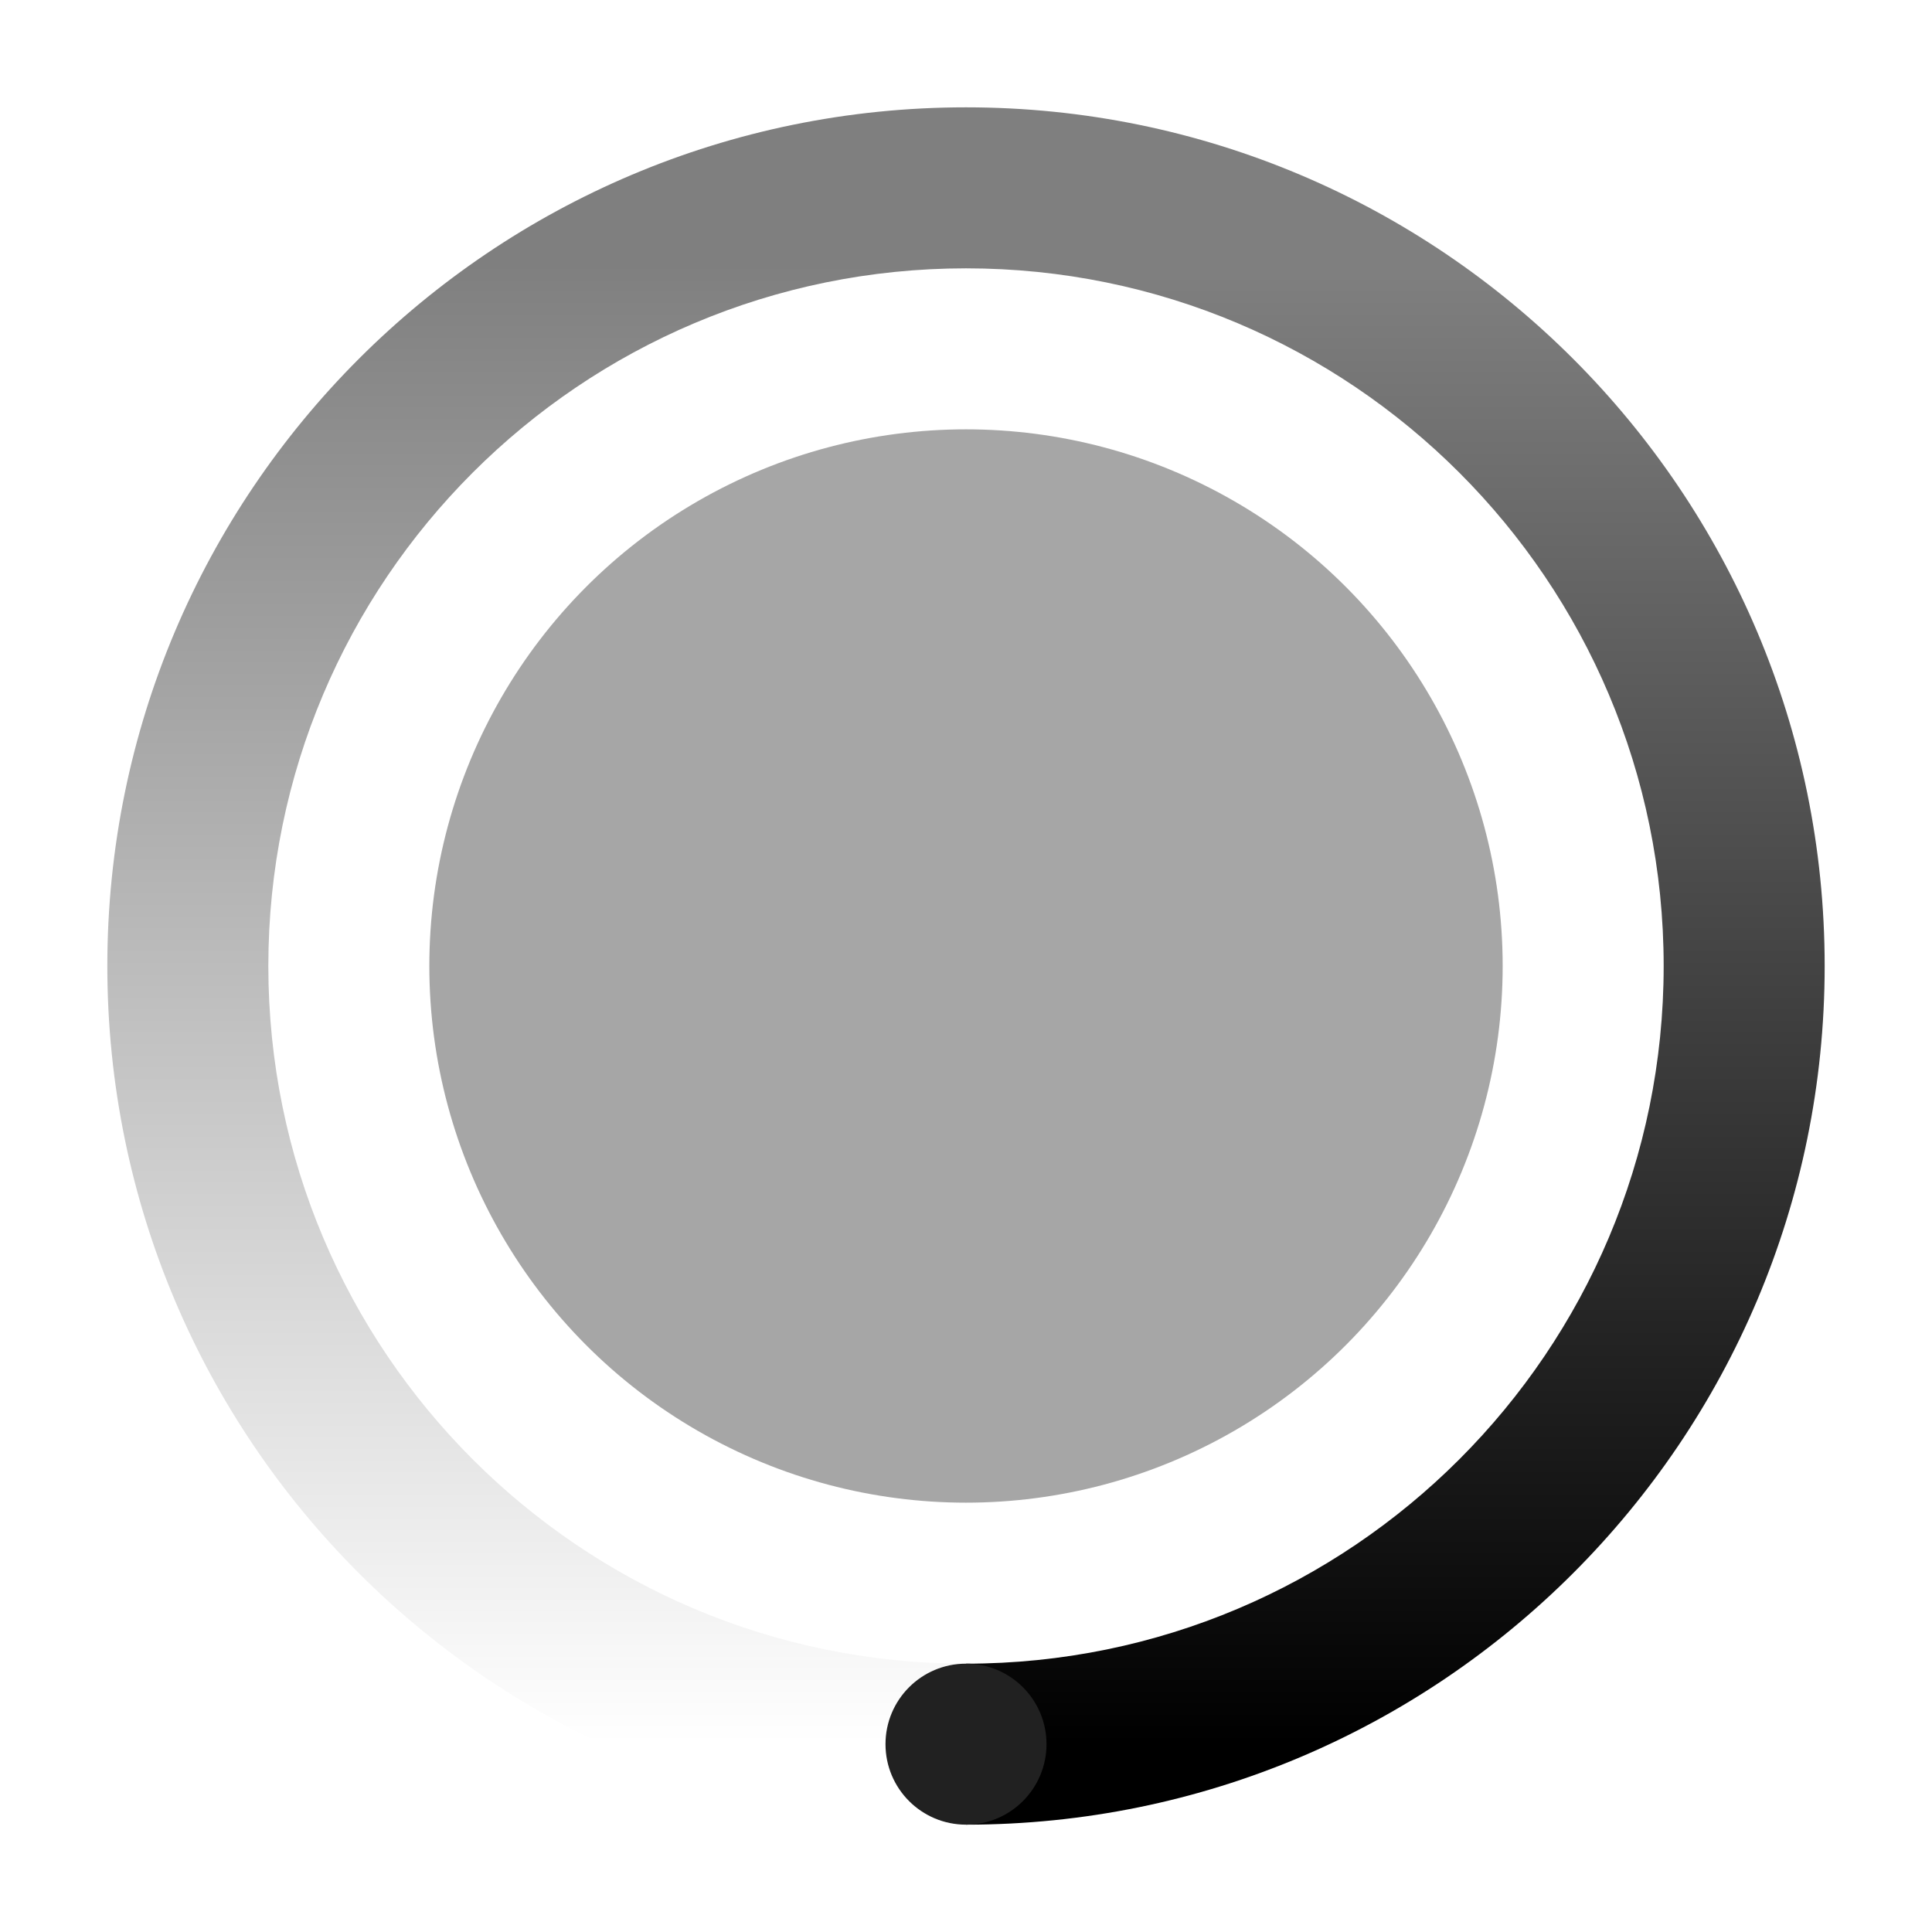
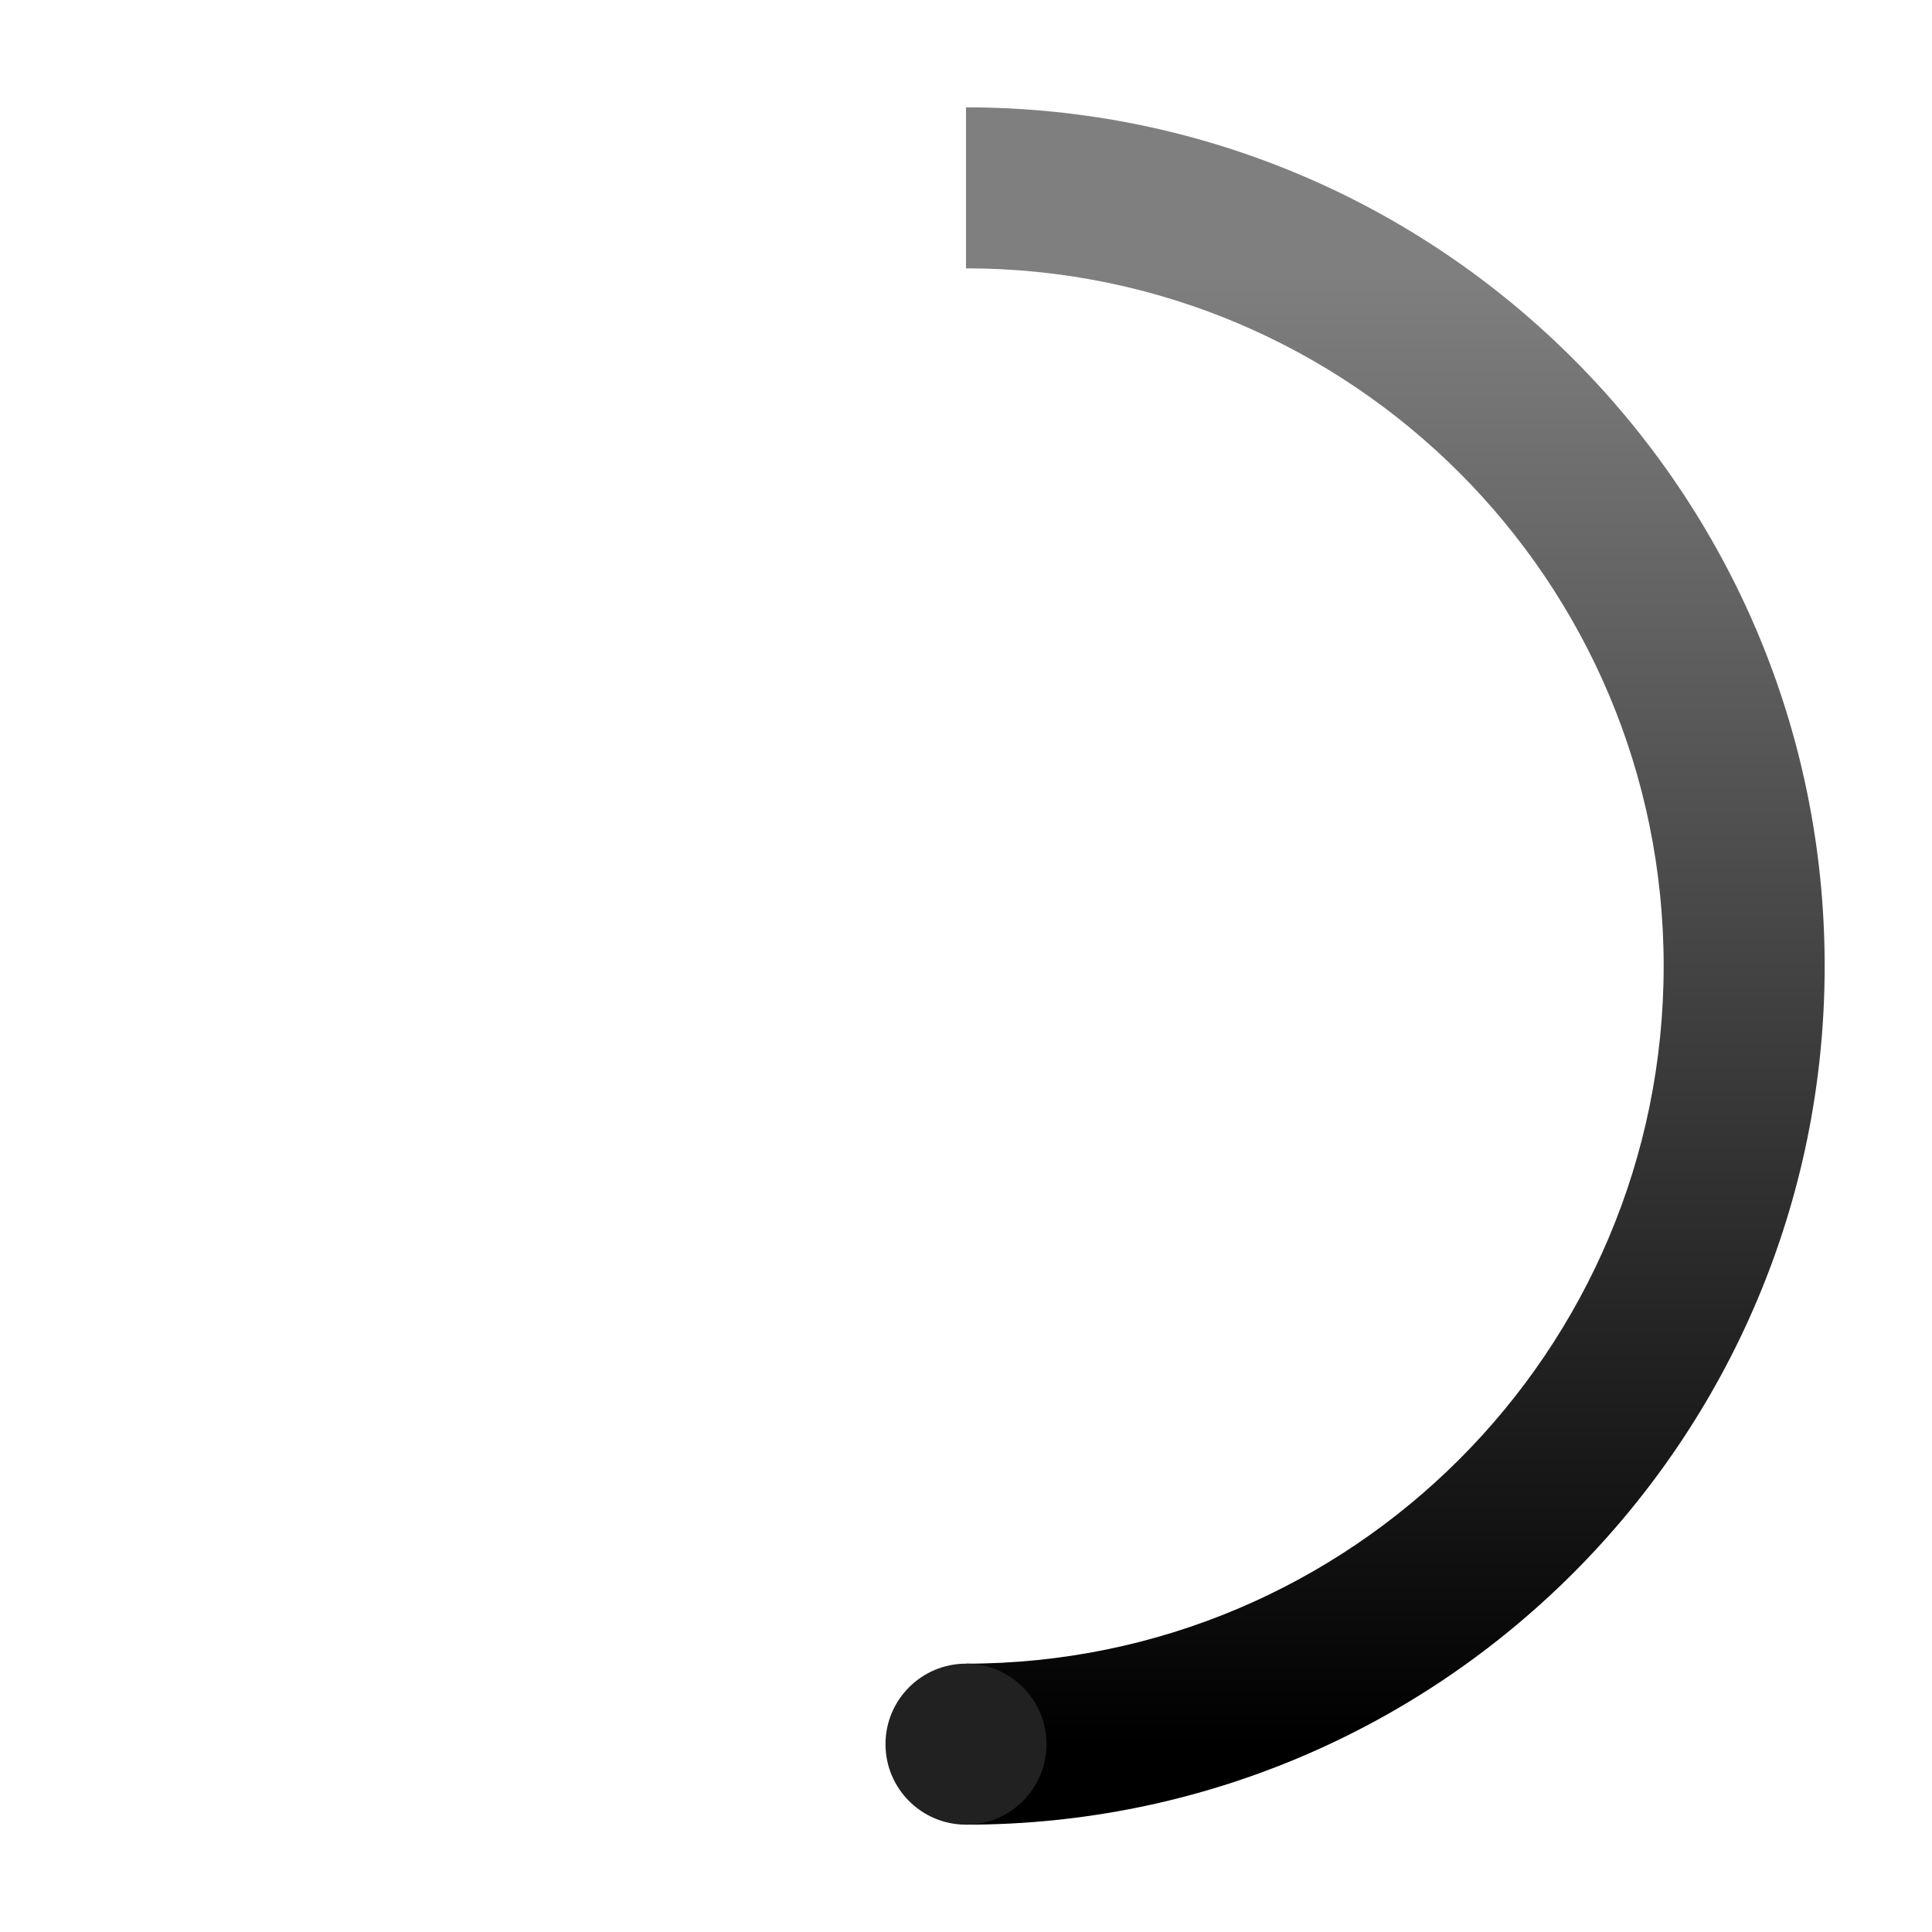
<svg xmlns="http://www.w3.org/2000/svg" height="18" width="18" style="" viewBox="0 0 18 18">
  <title>loader 2</title>
  <g fill="#212121" class="nc-icon-wrapper">
    <path d="M17 9C17 4.582 13.418 1 9 1V2.5C12.59 2.5 15.5 5.41 15.5 9C15.5 12.59 12.59 15.5 9 15.5V17C13.418 17 17 13.418 17 9Z" fill="url(#paint0_linear_4851_48)" />
-     <path d="M2.5 9C2.5 5.41 5.41 2.5 9 2.5V1C4.582 1 1 4.582 1 9C1 13.418 4.582 17 9 17V15.5C5.41 15.5 2.5 12.59 2.5 9Z" fill="url(#paint1_linear_4851_48)" />
    <circle cx="9" cy="16.25" r="0.75" data-color="color-2" />
-     <circle cx="9" cy="9" r="5" fill-opacity="0.4" data-color="color-2" />
    <defs fill="none">
      <linearGradient id="paint0_linear_4851_48" x1="9" y1="2.5" x2="9" y2="16.25" gradientUnits="userSpaceOnUse" fill="none">
        <stop stop-opacity="0.5" fill="none" />
        <stop offset="1" fill="none" />
      </linearGradient>
      <linearGradient id="paint1_linear_4851_48" x1="9" y1="2.5" x2="9" y2="16.25" gradientUnits="userSpaceOnUse" fill="none">
        <stop stop-opacity="0.5" fill="none" />
        <stop offset="1" stop-opacity="0" fill="none" />
      </linearGradient>
    </defs>
  </g>
</svg>